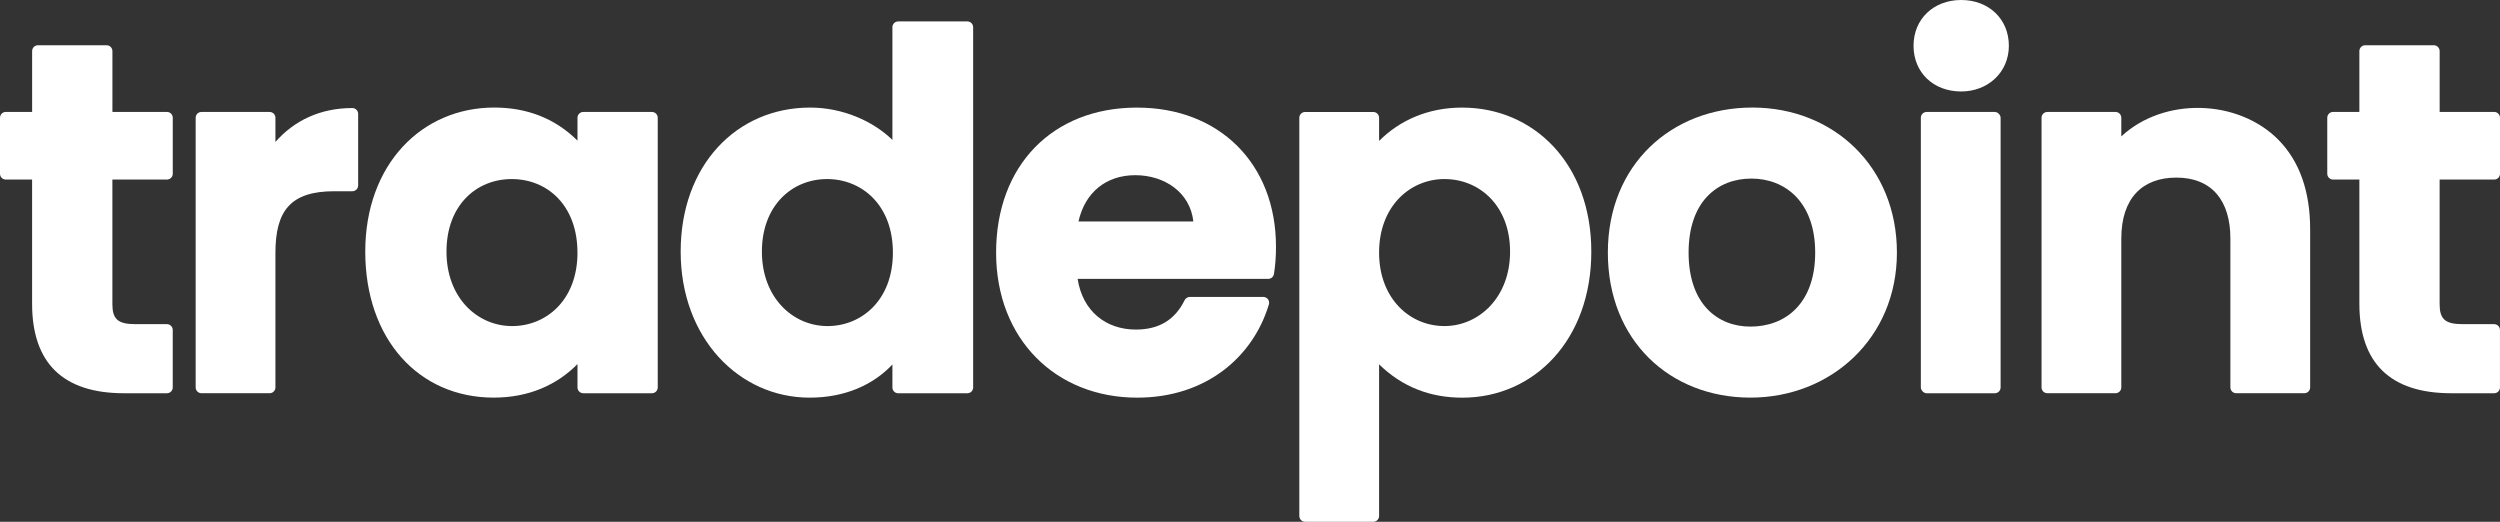
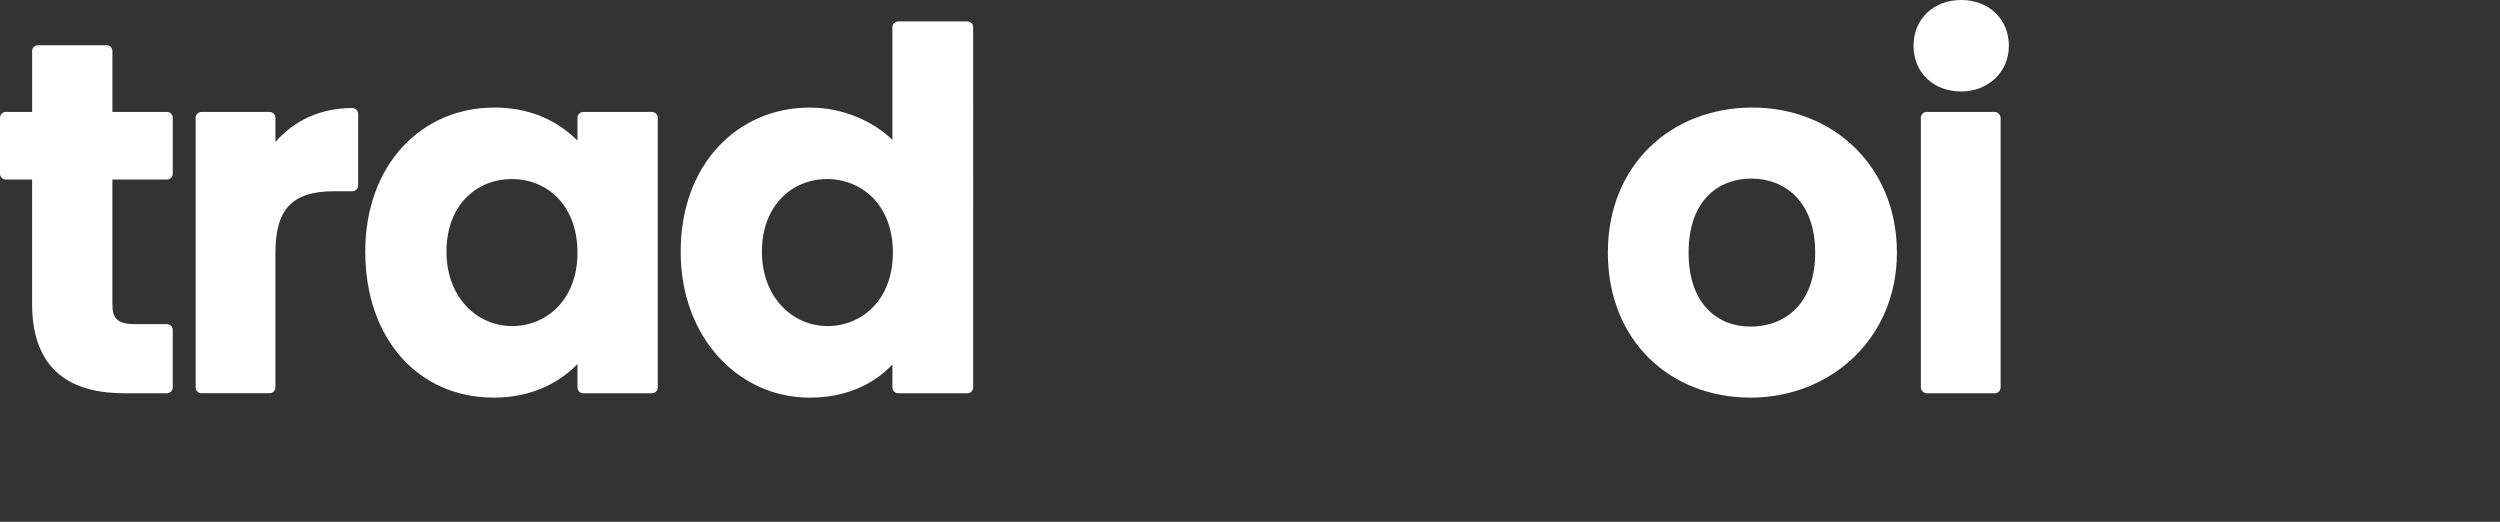
<svg xmlns="http://www.w3.org/2000/svg" id="logo" viewBox="0 0 869.11 181.39">
  <rect x="0" y="0" width="869.11" height="181.39" fill="#333333" stroke="none" />
  <defs>
    <style>      .cls-1 {        fill: #fff;        stroke-width: 0px;      }    </style>
  </defs>
-   <path id="t2" class="cls-1" d="m867.09,62.42c1.12,0,2.02-.9,2.02-2.02v-19.46c0-1.12-.9-2.03-2.02-2.03h-18.96v-21.16c0-1.11-.91-2.02-2.03-2.02h-23.86c-1.11,0-2.02.91-2.02,2.02v21.16h-9.14c-1.12,0-2.02.91-2.02,2.03v19.46c0,1.12.9,2.02,2.02,2.02h9.14v43.16c0,20.66,10.76,31.13,31.97,31.13h14.89c1.12,0,2.02-.9,2.02-2.02v-19.97c0-1.12-.9-2.03-2.02-2.03h-11c-6.11,0-7.96-1.83-7.96-6.94v-43.33h18.96Z" />
-   <path id="n" class="cls-1" d="m792.22,48.75h0c-14.03-14.38-39.98-15.11-54.76-1.33v-6.48c0-1.12-.9-2.02-2.02-2.02h-23.69c-1.11,0-2.02.9-2.02,2.02v93.74c0,1.12.9,2.02,2.02,2.02h23.69c1.11,0,2.02-.9,2.02-2.02v-51.78c0-14.11,7.43-21.16,19.13-21.16,12.41,0,18.79,8.1,18.79,21.16v51.78c0,1.12.91,2.02,2.02,2.02h23.69c1.12,0,2.02-.9,2.02-2.02v-54.99c0-13.12-3.67-23.53-10.89-30.94Z" />
  <g id="i">
    <rect class="cls-1" x="667.77" y="38.92" width="27.73" height="97.79" rx="2.02" ry="2.02" />
    <path class="cls-1" d="m681.8,31.8c9.27,0,16.57-6.64,16.57-15.9s-6.97-15.9-16.57-15.9-16.57,6.62-16.57,15.9,6.86,15.9,16.57,15.9Z" />
  </g>
  <path id="o" class="cls-1" d="m609.21,37.39c-28.06,0-50.25,19.76-50.25,50.42s21.69,50.42,49.57,50.42,50.92-20.56,50.92-50.42-22.06-50.42-50.25-50.42Zm-.68,76.15c-11.43,0-21.5-7.84-21.5-25.73s10.14-25.73,21.84-25.73,22.17,8.09,22.17,25.73-10.28,25.73-22.51,25.73Z" />
-   <path id="p" class="cls-1" d="m508.38,37.4c-12,0-21.8,4.45-28.95,11.59v-8.04c0-1.12-.9-2.02-2.02-2.02h-23.69c-1.12,0-2.02.9-2.02,2.02v138.42c0,1.12.9,2.03,2.02,2.03h23.69c1.12,0,2.02-.91,2.02-2.03v-52.71c8.17,7.98,17.95,11.59,28.95,11.59,24.9,0,44.83-20.06,44.83-50.76s-20.14-50.08-44.83-50.08Zm-6.18,24.85c12.15,0,22.77,9.3,22.77,25.22s-10.78,25.72-22.52,25.88c-12.21.17-23.02-9.47-23.02-25.54s10.71-25.56,22.77-25.57Z" />
-   <path id="e" class="cls-1" d="m395.35,37.4c-29.62,0-49.06,20.29-49.06,50.42s20.79,50.42,49.06,50.42c23.88,0,40.28-14.12,45.77-32.41.19-.61.07-1.28-.31-1.79-.38-.51-.98-.81-1.62-.81h-25.55c-.77,0-1.47.44-1.81,1.13-3.39,6.87-8.93,10.21-16.97,10.21-10.39,0-18.5-6.39-20.23-17.62h66.26c.99,0,1.83-.71,1.99-1.69.47-2.82.71-6,.71-9.47,0-29.09-19.91-48.38-48.22-48.38Zm-20.42,39.59c2.24-10.07,9.58-16.09,19.74-16.09s19.09,5.97,20.19,16.09h-39.93Z" />
  <path id="d" class="cls-1" d="m336.29,7.45h-24.03c-1.12,0-2.02.9-2.02,2.02v39.16c-6.78-6.55-17.27-11.23-28.61-11.23-25.52,0-45,20-45,50.08s20.3,50.76,44.83,50.76c12.41,0,22.17-4.51,28.78-11.53v7.99c0,1.12.9,2.02,2.02,2.02h24.03c1.12,0,2.02-.9,2.02-2.02V9.47c0-1.12-.9-2.02-2.02-2.02Zm-25.88,80.37c0,16.61-11,25.65-22.94,25.54s-22.6-9.96-22.6-25.89,10.37-25.13,22.48-25.22c12.04-.09,23.06,8.82,23.06,25.57Z" />
  <path id="a" class="cls-1" d="m226.64,38.92h-23.86c-1.11,0-2.02.9-2.02,2.02v7.95c-7.9-7.83-17.69-11.5-28.95-11.5-25.17,0-44.83,19.75-44.83,50.08s18.5,50.76,44.67,50.76c12.13,0,21.96-4.39,29.11-11.66v8.12c0,1.12.91,2.02,2.02,2.02h23.86c1.12,0,2.02-.9,2.02-2.02V40.94c0-1.12-.9-2.02-2.02-2.02Zm-25.88,48.9c0,16.61-11,25.65-22.94,25.54-11.89-.11-22.6-9.81-22.6-25.89s10.36-25.22,22.68-25.22,22.85,9.09,22.85,25.56Z" />
  <path id="r" class="cls-1" d="m122.5,37.56c-11.27,0-20.28,4.42-26.75,11.78v-8.4c0-1.12-.91-2.02-2.02-2.02h-23.69c-1.12,0-2.02.9-2.02,2.02v93.74c0,1.12.9,2.02,2.02,2.02h23.69c1.11,0,2.02-.9,2.02-2.02v-46.7c0-14.67,5.18-21.5,20.48-21.5h6.26c1.11,0,2.02-.9,2.02-2.02v-24.87c0-1.12-.91-2.03-2.02-2.03Z" />
  <path id="t1" class="cls-1" d="m58.04,62.42c1.11,0,2.02-.9,2.02-2.02v-19.46c0-1.12-.91-2.03-2.02-2.03h-18.96v-21.16c0-1.11-.91-2.02-2.02-2.02H13.19c-1.11,0-2.02.91-2.02,2.02v21.16H2.02c-1.12,0-2.02.91-2.02,2.03v19.46c0,1.12.9,2.02,2.02,2.02h9.14v43.16c0,20.66,10.76,31.13,31.98,31.13h14.89c1.11,0,2.02-.9,2.02-2.02v-19.97c0-1.12-.91-2.03-2.02-2.03h-11c-6.18,0-7.96-1.89-7.96-6.94v-43.33h18.96Z" />
</svg>